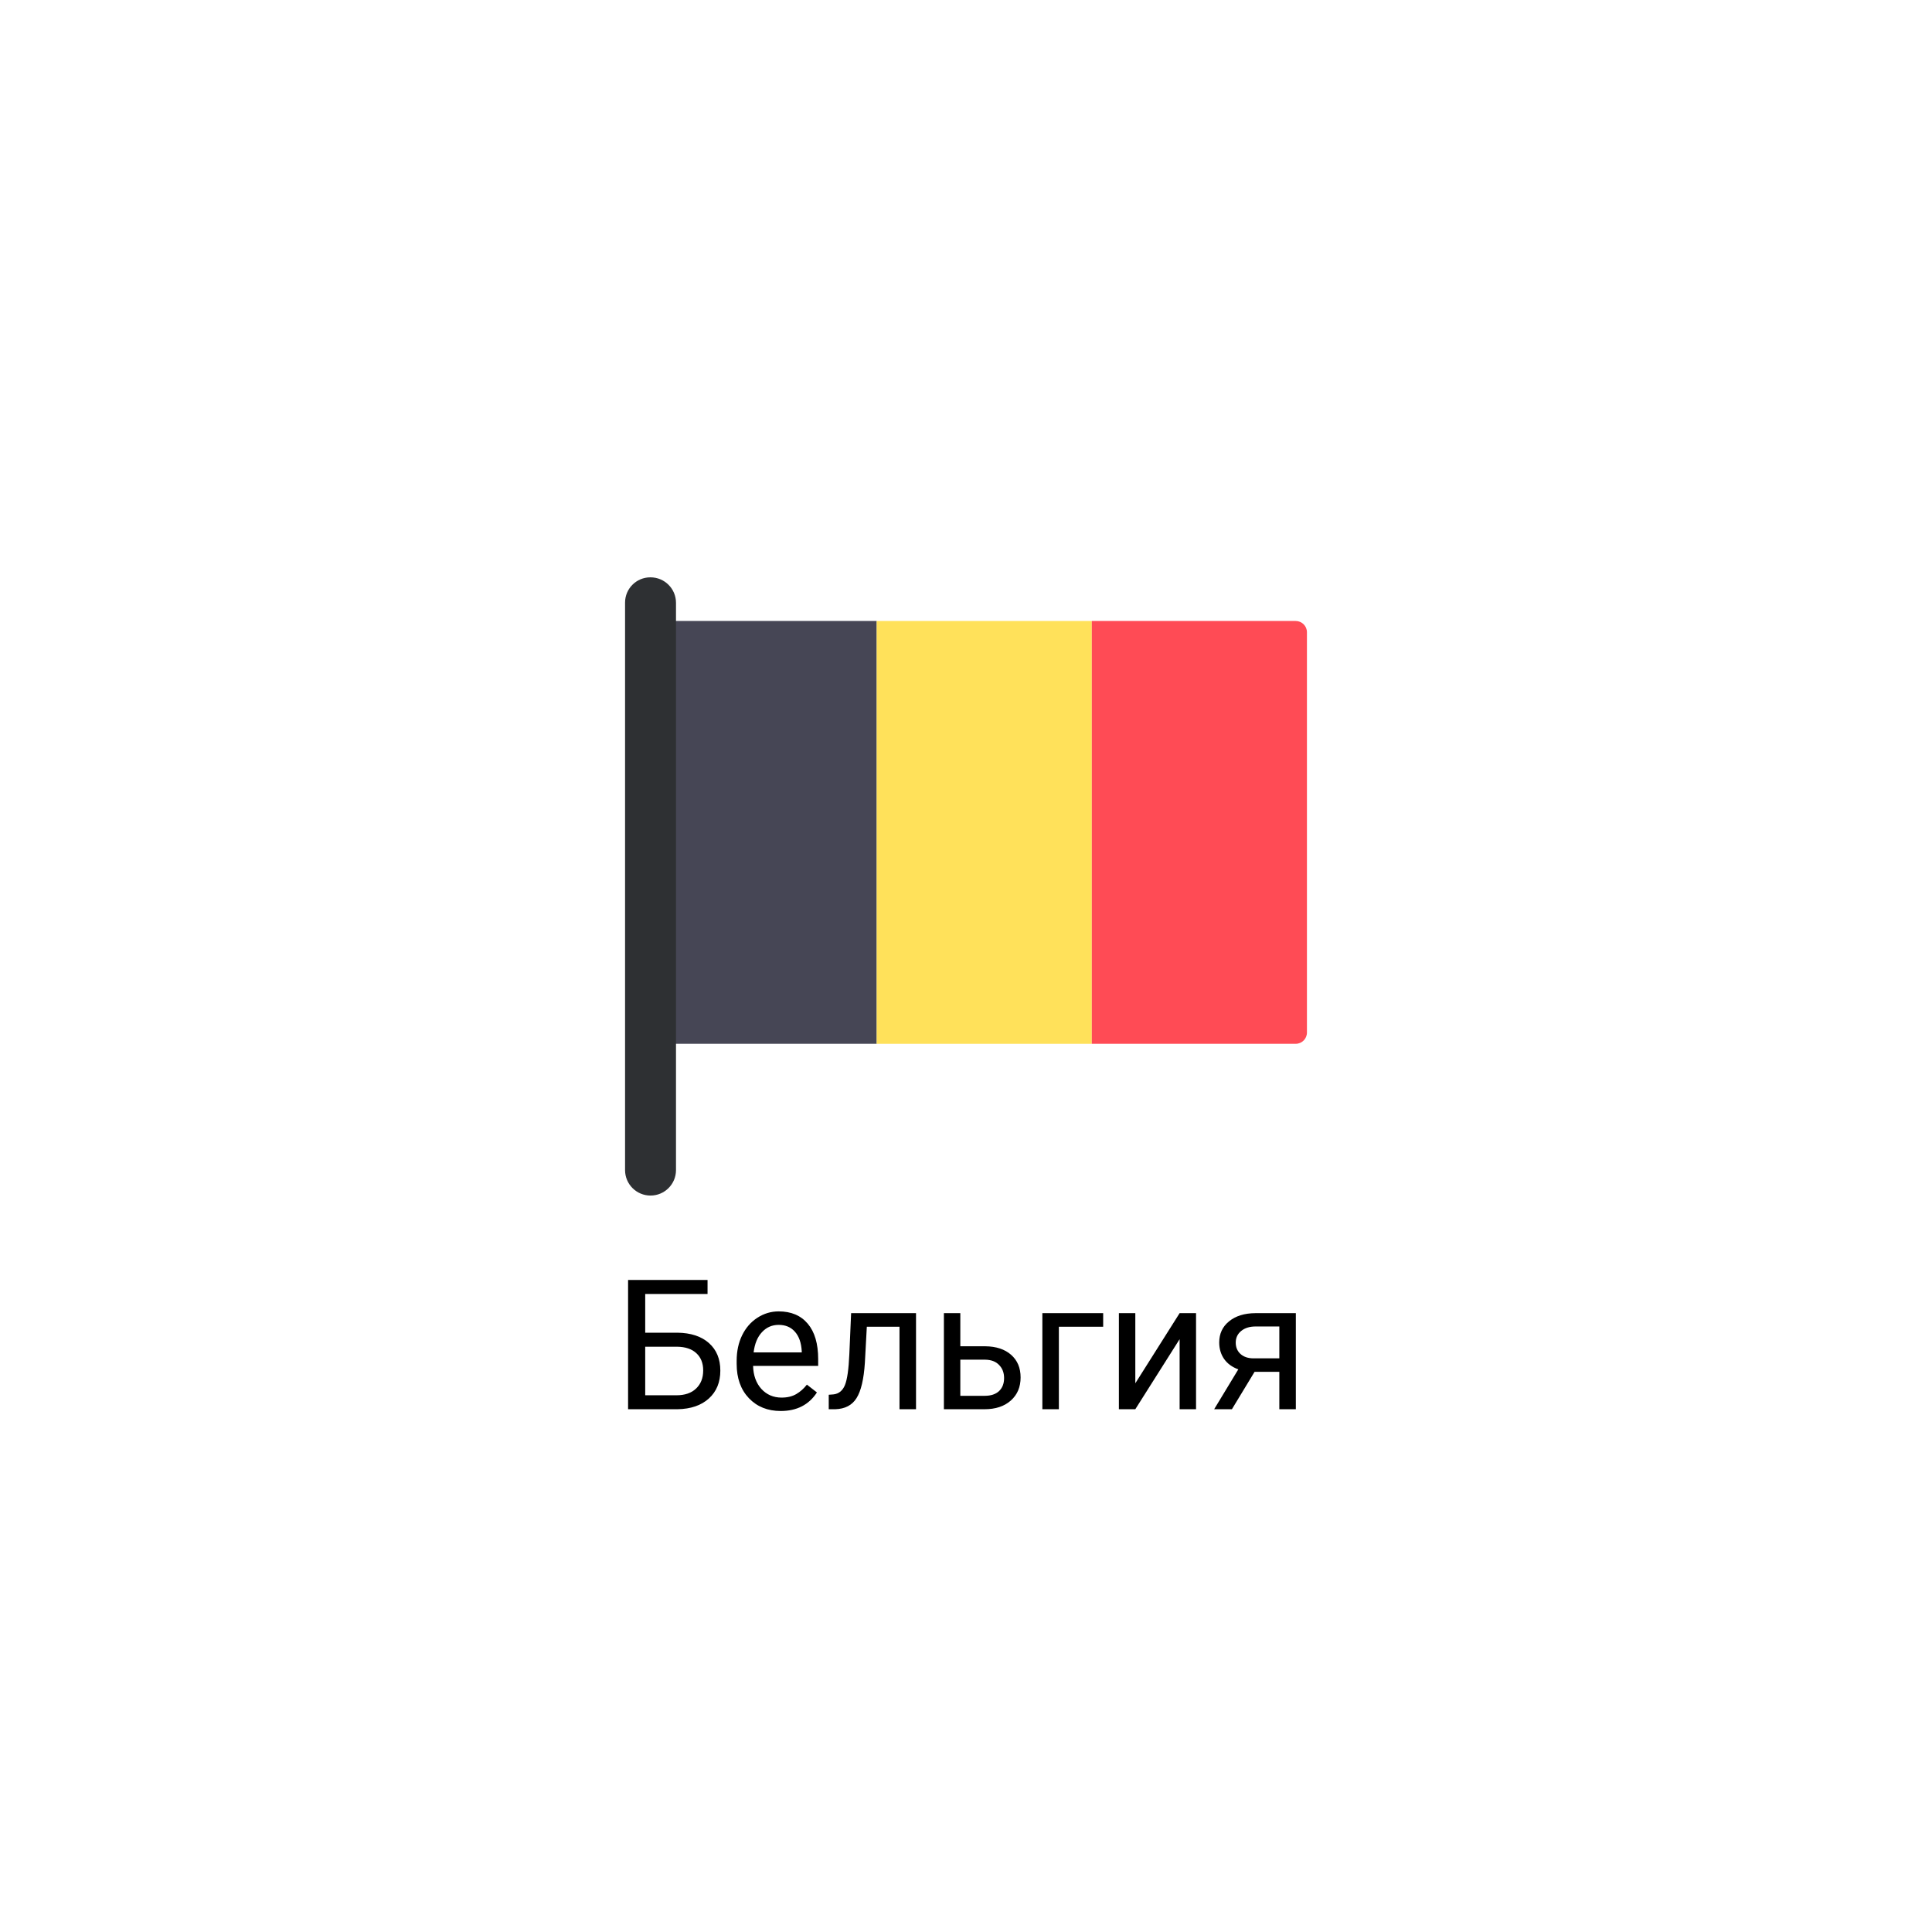
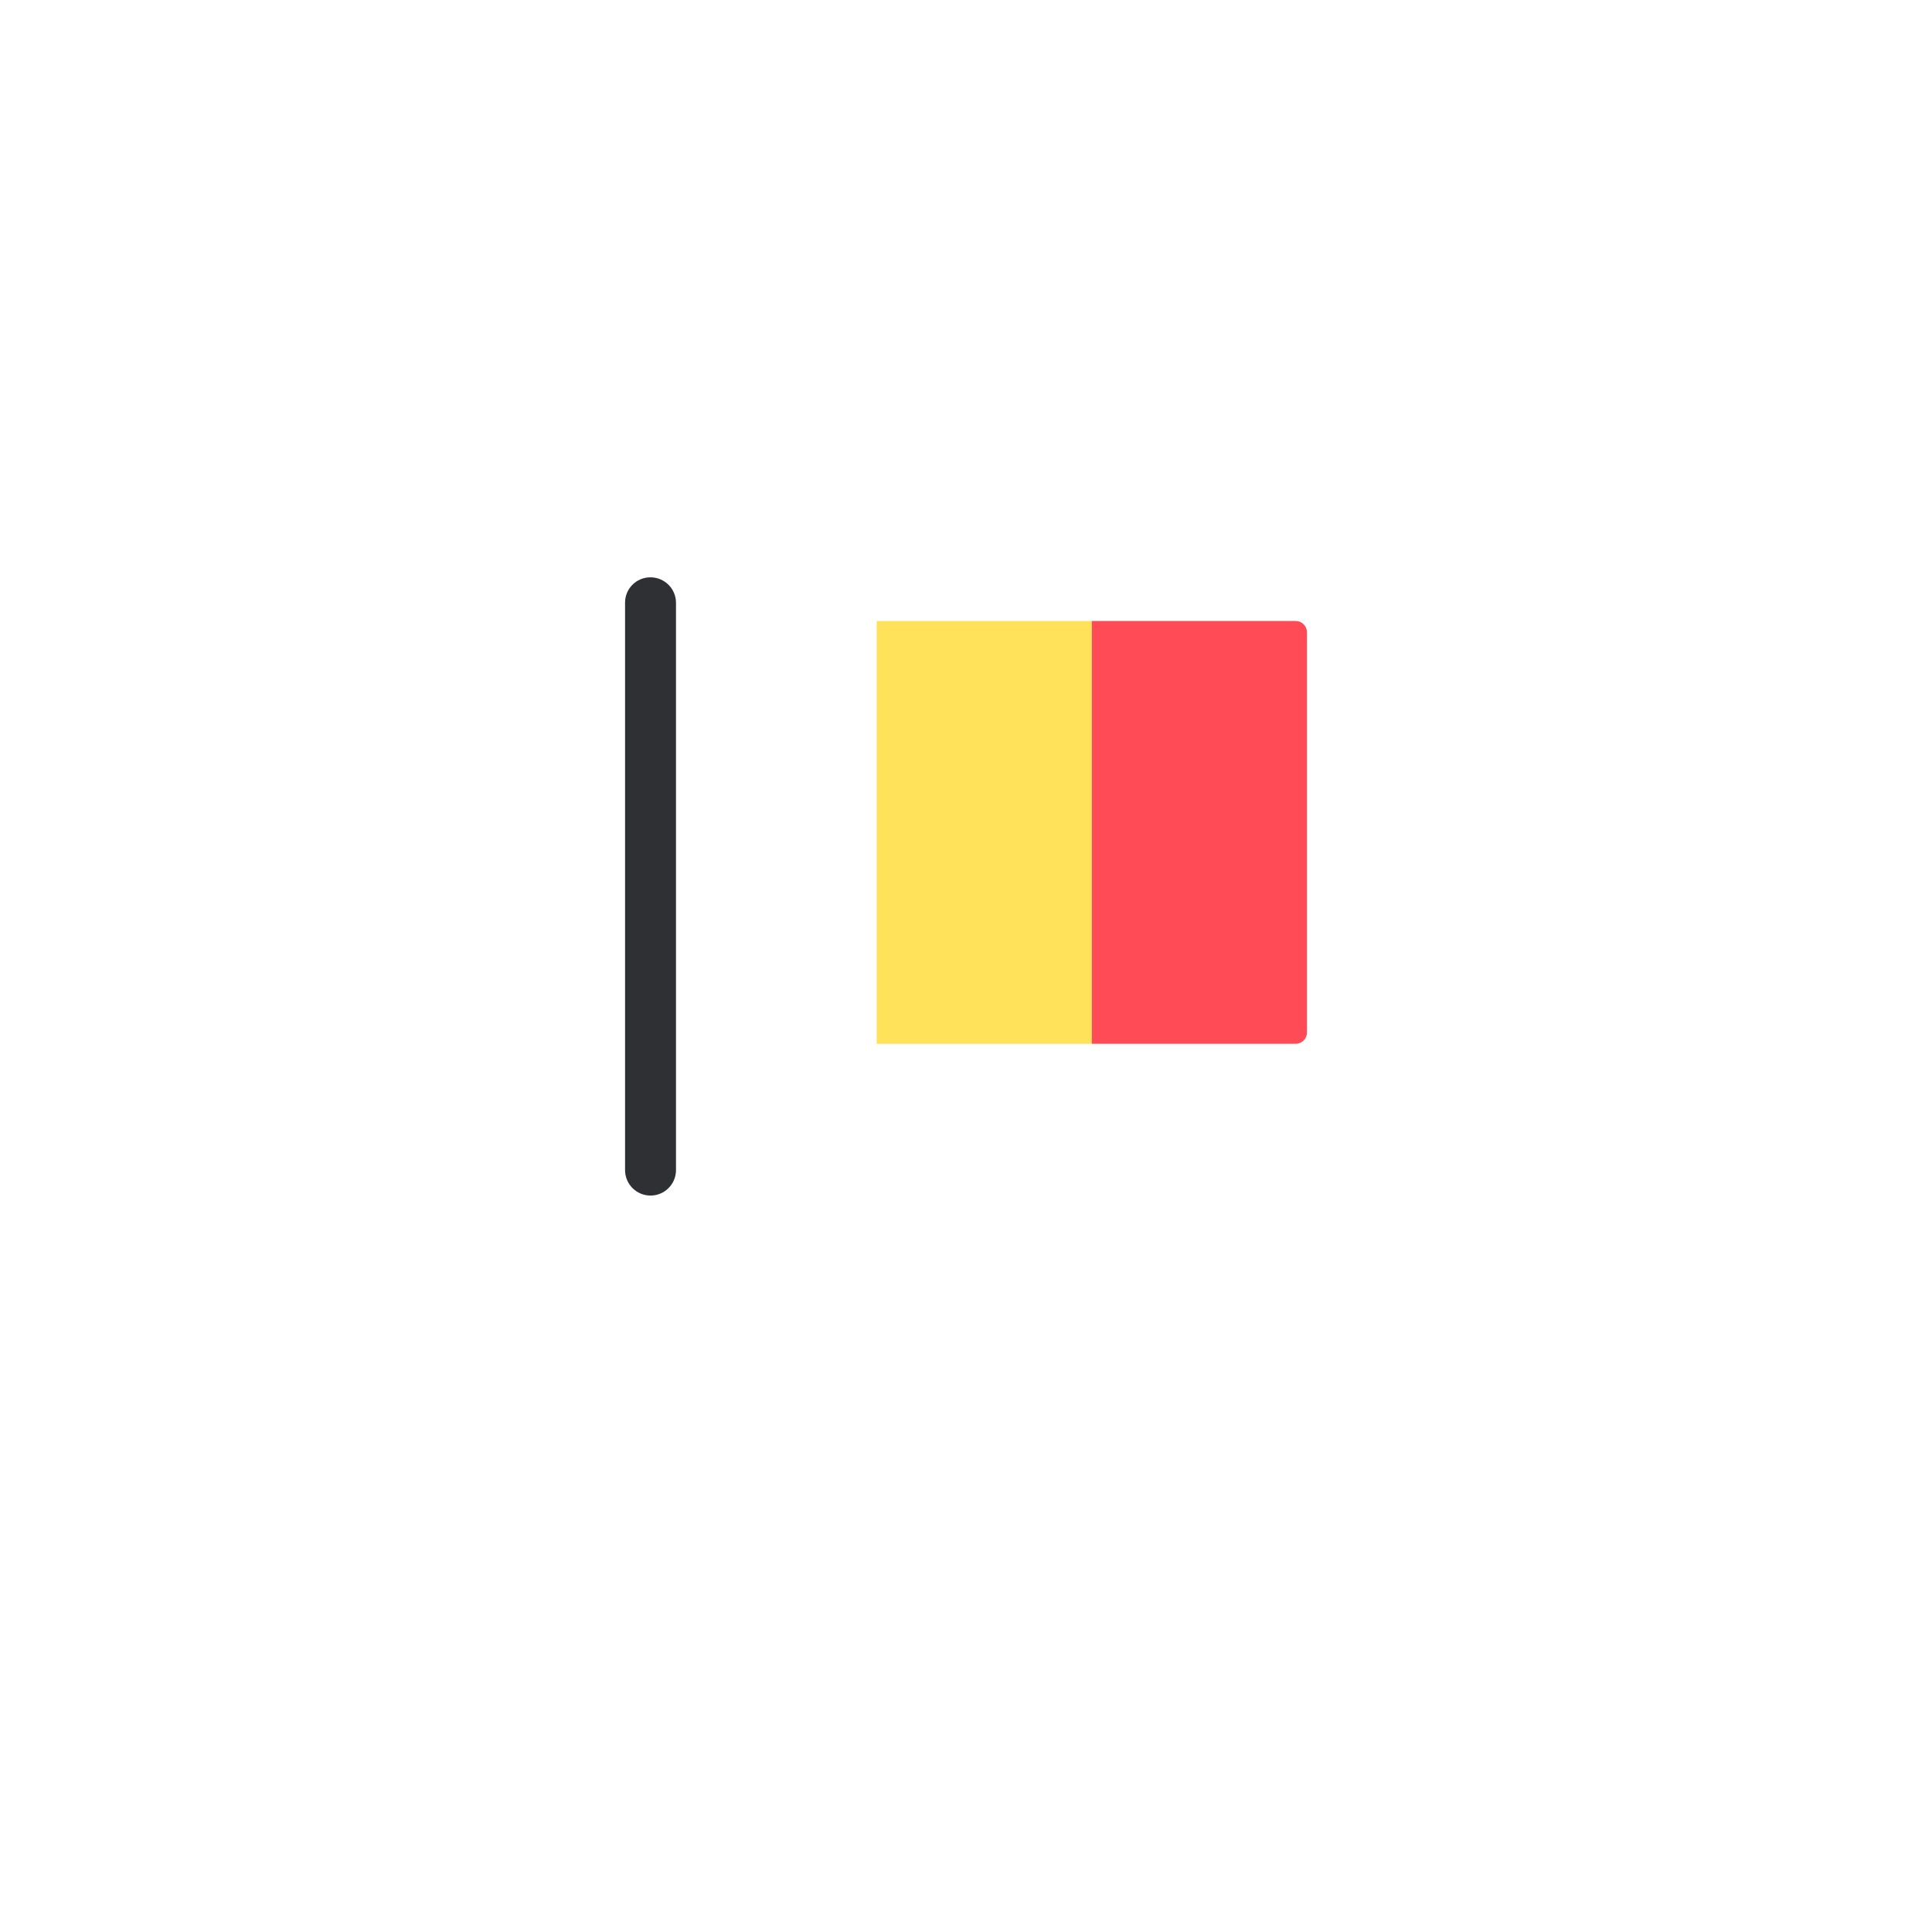
<svg xmlns="http://www.w3.org/2000/svg" width="170" height="170" viewBox="0 0 170 170" fill="none">
  <g filter="url(#filter0_d)">
-     <circle cx="85" cy="82" r="75" fill="white" />
-   </g>
-   <path d="M62.258 113.859H56.773V117.266H59.602C60.789 117.281 61.716 117.586 62.383 118.18C63.05 118.773 63.383 119.581 63.383 120.602C63.383 121.628 63.047 122.445 62.375 123.055C61.703 123.664 60.786 123.979 59.625 124H55.266V112.625H62.258V113.859ZM56.773 118.5V122.773H59.516C60.26 122.773 60.839 122.576 61.25 122.18C61.667 121.784 61.875 121.253 61.875 120.586C61.875 119.945 61.675 119.44 61.273 119.07C60.878 118.701 60.312 118.51 59.578 118.5H56.773ZM68.695 124.156C67.549 124.156 66.617 123.781 65.898 123.031C65.18 122.276 64.82 121.268 64.82 120.008V119.742C64.82 118.904 64.979 118.156 65.297 117.5C65.62 116.839 66.068 116.323 66.641 115.953C67.219 115.578 67.844 115.391 68.516 115.391C69.615 115.391 70.469 115.753 71.078 116.477C71.688 117.201 71.992 118.237 71.992 119.586V120.188H66.266C66.287 121.021 66.529 121.695 66.992 122.211C67.461 122.721 68.055 122.977 68.773 122.977C69.284 122.977 69.716 122.872 70.07 122.664C70.424 122.456 70.734 122.18 71 121.836L71.883 122.523C71.174 123.612 70.112 124.156 68.695 124.156ZM68.516 116.578C67.932 116.578 67.443 116.792 67.047 117.219C66.651 117.641 66.406 118.234 66.312 119H70.547V118.891C70.505 118.156 70.307 117.589 69.953 117.188C69.599 116.781 69.12 116.578 68.516 116.578ZM80.602 115.547V124H79.148V116.742H76.273L76.102 119.906C76.008 121.359 75.763 122.398 75.367 123.023C74.977 123.648 74.354 123.974 73.5 124H72.922V122.727L73.336 122.695C73.805 122.643 74.141 122.372 74.344 121.883C74.547 121.393 74.677 120.487 74.734 119.164L74.891 115.547H80.602ZM84.5 118.461H86.695C87.654 118.471 88.412 118.721 88.969 119.211C89.526 119.701 89.805 120.365 89.805 121.203C89.805 122.047 89.518 122.724 88.945 123.234C88.372 123.745 87.602 124 86.633 124H83.055V115.547H84.5V118.461ZM84.5 119.641V122.82H86.648C87.19 122.82 87.609 122.682 87.906 122.406C88.203 122.125 88.352 121.742 88.352 121.258C88.352 120.789 88.206 120.406 87.914 120.109C87.628 119.807 87.224 119.651 86.703 119.641H84.5ZM97.07 116.742H93.172V124H91.719V115.547H97.07V116.742ZM103.797 115.547H105.242V124H103.797V117.836L99.898 124H98.453V115.547H99.898V121.719L103.797 115.547ZM114.023 115.547V124H112.57V120.711H110.391L108.398 124H106.836L108.961 120.492C108.419 120.294 108.003 119.99 107.711 119.578C107.424 119.161 107.281 118.677 107.281 118.125C107.281 117.354 107.57 116.734 108.148 116.266C108.727 115.792 109.5 115.552 110.469 115.547H114.023ZM108.734 118.141C108.734 118.552 108.875 118.885 109.156 119.141C109.438 119.391 109.81 119.518 110.273 119.523H112.57V116.719H110.492C109.956 116.719 109.529 116.852 109.211 117.117C108.893 117.378 108.734 117.719 108.734 118.141Z" fill="black" />
+     </g>
  <g filter="url(#filter1_d)">
-     <path d="M77.143 85.846H59.203C58.657 85.846 58.214 85.403 58.214 84.857V49.631C58.214 49.085 58.657 48.642 59.203 48.642H77.143V85.846Z" fill="#464655" />
    <path d="M96.071 48.642H77.143V85.847H96.071V48.642Z" fill="#FFE15A" />
    <path d="M114.011 85.846H96.071V48.642H114.011C114.557 48.642 115 49.085 115 49.631V84.857C115 85.403 114.557 85.846 114.011 85.846Z" fill="#FF4B55" />
    <path d="M57.241 99.199C56.003 99.199 55 98.196 55 96.959V47.023C55 45.796 55.995 44.801 57.222 44.801H57.241C58.478 44.801 59.482 45.804 59.482 47.042V96.959C59.482 98.196 58.478 99.199 57.241 99.199Z" fill="#2E3033" />
  </g>
  <defs>
    <filter id="filter0_d" x="0" y="0" width="170" height="170" filterUnits="userSpaceOnUse" color-interpolation-filters="sRGB">
      <feFlood flood-opacity="0" result="BackgroundImageFix" />
      <feColorMatrix in="SourceAlpha" type="matrix" values="0 0 0 0 0 0 0 0 0 0 0 0 0 0 0 0 0 0 127 0" result="hardAlpha" />
      <feOffset dy="3" />
      <feGaussianBlur stdDeviation="5" />
      <feColorMatrix type="matrix" values="0 0 0 0 0.479 0 0 0 0 0.174 0 0 0 0 0.205 0 0 0 0.15 0" />
      <feBlend mode="normal" in2="BackgroundImageFix" result="effect1_dropShadow" />
      <feBlend mode="normal" in="SourceGraphic" in2="effect1_dropShadow" result="shape" />
    </filter>
    <filter id="filter1_d" x="45" y="38" width="80" height="80" filterUnits="userSpaceOnUse" color-interpolation-filters="sRGB">
      <feFlood flood-opacity="0" result="BackgroundImageFix" />
      <feColorMatrix in="SourceAlpha" type="matrix" values="0 0 0 0 0 0 0 0 0 0 0 0 0 0 0 0 0 0 127 0" result="hardAlpha" />
      <feOffset dy="6" />
      <feGaussianBlur stdDeviation="5" />
      <feColorMatrix type="matrix" values="0 0 0 0 0 0 0 0 0 0 0 0 0 0 0 0 0 0 0.2 0" />
      <feBlend mode="normal" in2="BackgroundImageFix" result="effect1_dropShadow" />
      <feBlend mode="normal" in="SourceGraphic" in2="effect1_dropShadow" result="shape" />
    </filter>
  </defs>
</svg>